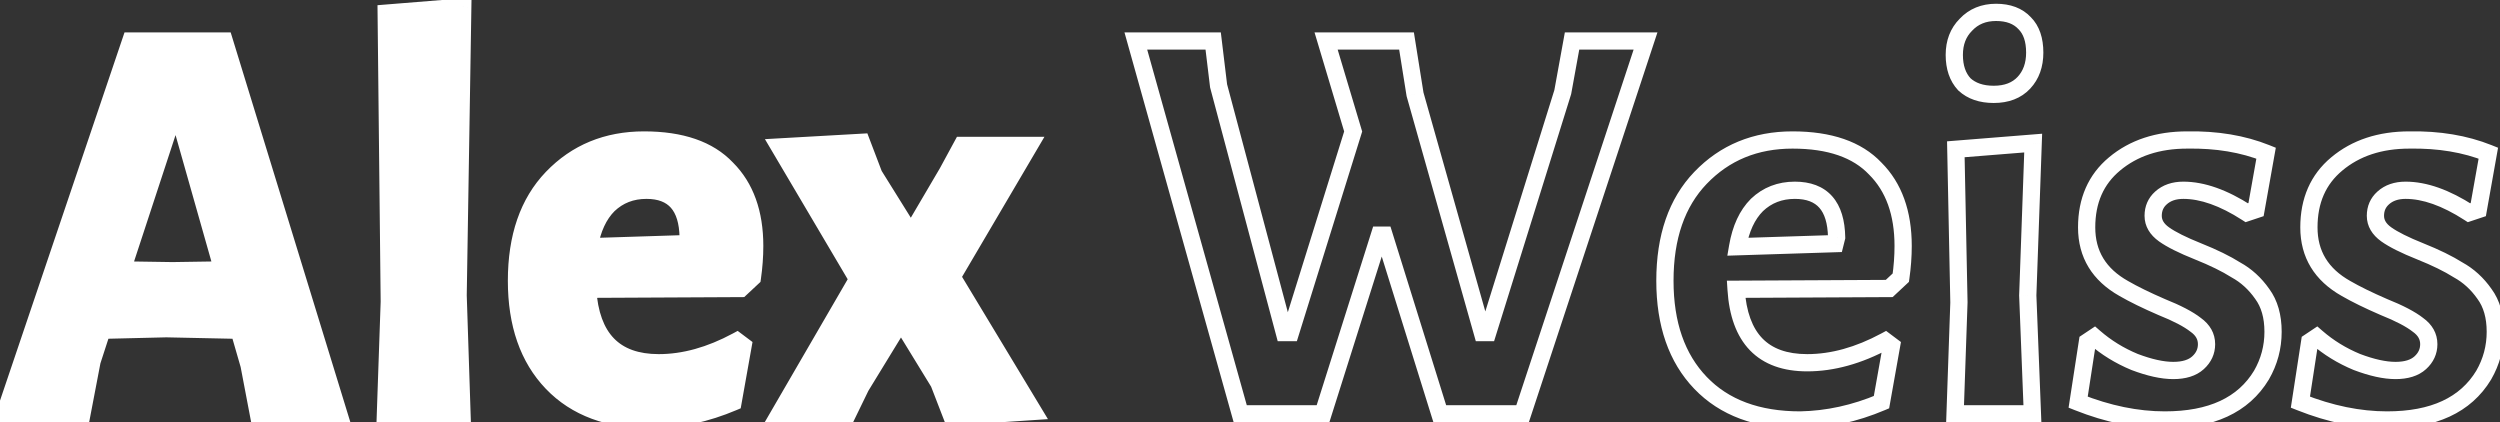
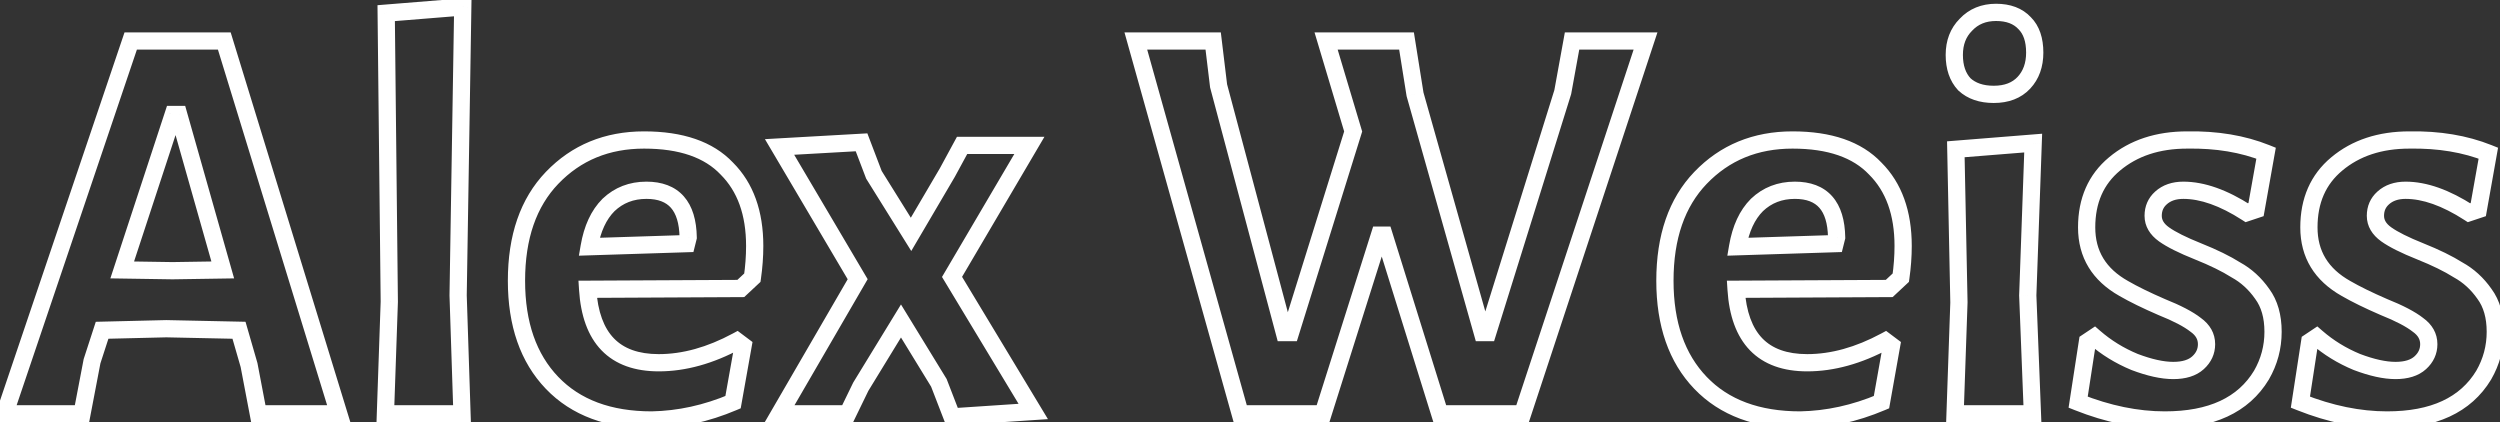
<svg xmlns="http://www.w3.org/2000/svg" width="290" height="49" viewBox="0 0 290 49" fill="none">
  <rect x="0" y="0" width="290" height="49" fill="#333333" stroke="none" />
-   <path d="M29.966 48L28.89 42.348L27.723 38.31L19.29 38.131L11.843 38.31L10.677 41.899L9.51 48H0.538L15.163 4.755H26.019L39.297 48H29.966ZM20.725 13.278H20.097L14.176 31.312L20.008 31.402L25.839 31.312L20.725 13.278ZM53.591 48H44.709L45.157 34.991L44.798 1.525L53.681 0.807L53.142 34.273L53.591 48ZM68.165 33.555C68.524 39.237 71.276 42.078 76.42 42.078C79.351 42.078 82.371 41.241 85.481 39.566L86.199 40.105L85.033 46.654C81.922 47.97 78.782 48.658 75.612 48.718C70.648 48.718 66.79 47.282 64.038 44.411C61.287 41.54 59.911 37.593 59.911 32.568C59.911 27.484 61.287 23.506 64.038 20.636C66.85 17.705 70.409 16.239 74.715 16.239C79.022 16.239 82.222 17.346 84.315 19.559C86.468 21.712 87.545 24.703 87.545 28.531C87.545 29.727 87.455 30.953 87.276 32.209L85.93 33.465L68.165 33.555ZM74.984 22.071C73.25 22.071 71.784 22.639 70.588 23.776C69.451 24.912 68.704 26.527 68.345 28.621L79.65 28.262L79.829 27.544C79.769 23.895 78.154 22.071 74.984 22.071ZM105.681 27.185L109.898 20.008L111.602 16.867H119.408L110.436 32.12L119.856 47.731L110.436 48.359L108.911 44.411L104.514 37.234L99.849 44.86L98.324 48H90.428L99.49 32.389L90.428 17.047L99.939 16.508L101.374 20.277L105.681 27.185Z" fill="white" />
  <path d="M29.966 48L28.984 48.187L29.139 49H29.966V48ZM28.89 42.348L29.872 42.161L29.863 42.115L29.85 42.07L28.89 42.348ZM27.723 38.31L28.684 38.033L28.48 37.326L27.745 37.31L27.723 38.31ZM19.29 38.131L19.311 37.131L19.288 37.131L19.266 37.131L19.29 38.131ZM11.843 38.31L11.819 37.311L11.111 37.328L10.892 38.001L11.843 38.31ZM10.677 41.899L9.726 41.59L9.706 41.65L9.694 41.711L10.677 41.899ZM9.51 48V49H10.337L10.492 48.188L9.51 48ZM0.538 48L-0.409 47.68L-0.855 49H0.538V48ZM15.163 4.755V3.755H14.445L14.215 4.435L15.163 4.755ZM26.019 4.755L26.975 4.462L26.758 3.755H26.019V4.755ZM39.297 48V49H40.65L40.253 47.706L39.297 48ZM20.725 13.278L21.687 13.006L21.481 12.278H20.725V13.278ZM20.097 13.278V12.278H19.373L19.147 12.966L20.097 13.278ZM14.176 31.312L13.226 31L12.802 32.291L14.16 32.312L14.176 31.312ZM20.008 31.402L19.992 32.402L20.008 32.402L20.023 32.402L20.008 31.402ZM25.839 31.312L25.855 32.312L27.157 32.292L26.801 31.039L25.839 31.312ZM30.949 47.813L29.872 42.161L27.907 42.535L28.984 48.187L30.949 47.813ZM29.85 42.07L28.684 38.033L26.763 38.588L27.929 42.625L29.85 42.07ZM27.745 37.31L19.311 37.131L19.268 39.131L27.702 39.31L27.745 37.31ZM19.266 37.131L11.819 37.311L11.867 39.31L19.314 39.131L19.266 37.131ZM10.892 38.001L9.726 41.59L11.628 42.208L12.794 38.619L10.892 38.001ZM9.694 41.711L8.528 47.812L10.492 48.188L11.659 42.087L9.694 41.711ZM9.51 47H0.538V49H9.51V47ZM1.486 48.32L16.11 5.075L14.215 4.435L-0.409 47.68L1.486 48.32ZM15.163 5.755H26.019V3.755H15.163V5.755ZM25.063 5.049L38.341 48.294L40.253 47.706L26.975 4.462L25.063 5.049ZM39.297 47H29.966V49H39.297V47ZM20.725 12.278H20.097V14.278H20.725V12.278ZM19.147 12.966L13.226 31L15.126 31.624L21.047 13.591L19.147 12.966ZM14.16 32.312L19.992 32.402L20.023 30.402L14.191 30.312L14.16 32.312ZM20.023 32.402L25.855 32.312L25.824 30.312L19.992 30.402L20.023 32.402ZM26.801 31.039L21.687 13.006L19.763 13.551L24.877 31.585L26.801 31.039ZM53.591 48V49H54.624L54.59 47.967L53.591 48ZM44.709 48L43.709 47.965L43.674 49H44.709V48ZM45.157 34.991L46.157 35.025L46.157 35.002L46.157 34.98L45.157 34.991ZM44.798 1.525L44.718 0.528L43.788 0.604L43.798 1.536L44.798 1.525ZM53.681 0.807L54.681 0.824L54.698 -0.278L53.6 -0.189L53.681 0.807ZM53.142 34.273L52.142 34.257L52.142 34.281L52.143 34.306L53.142 34.273ZM53.591 47H44.709V49H53.591V47ZM45.708 48.035L46.157 35.025L44.158 34.956L43.709 47.965L45.708 48.035ZM46.157 34.98L45.798 1.515L43.798 1.536L44.157 35.001L46.157 34.98ZM44.879 2.522L53.761 1.804L53.6 -0.189L44.718 0.528L44.879 2.522ZM52.681 0.791L52.142 34.257L54.142 34.289L54.681 0.824L52.681 0.791ZM52.143 34.306L52.592 48.033L54.59 47.967L54.142 34.24L52.143 34.306ZM68.165 33.555L68.16 32.555L67.101 32.56L67.168 33.618L68.165 33.555ZM85.481 39.566L86.081 38.766L85.57 38.383L85.007 38.686L85.481 39.566ZM86.199 40.105L87.184 40.28L87.292 39.674L86.799 39.305L86.199 40.105ZM85.033 46.654L85.422 47.575L85.922 47.364L86.017 46.83L85.033 46.654ZM75.612 48.718V49.718H75.622L75.631 49.718L75.612 48.718ZM64.038 44.411L64.76 43.719L64.038 44.411ZM64.038 20.636L63.317 19.943L63.316 19.944L64.038 20.636ZM84.315 19.559L83.589 20.246L83.598 20.256L83.608 20.266L84.315 19.559ZM87.276 32.209L87.958 32.94L88.216 32.7L88.266 32.351L87.276 32.209ZM85.93 33.465L85.935 34.465L86.326 34.463L86.612 34.197L85.93 33.465ZM70.588 23.776L69.899 23.051L69.89 23.059L69.881 23.069L70.588 23.776ZM68.345 28.621L67.359 28.452L67.152 29.659L68.377 29.62L68.345 28.621ZM79.65 28.262L79.681 29.261L80.436 29.237L80.62 28.504L79.65 28.262ZM79.829 27.544L80.799 27.787L80.831 27.659L80.829 27.527L79.829 27.544ZM67.168 33.618C67.356 36.594 68.179 38.99 69.78 40.643C71.396 42.312 73.662 43.078 76.42 43.078V41.078C74.033 41.078 72.352 40.424 71.217 39.252C70.066 38.064 69.335 36.198 69.163 33.492L67.168 33.618ZM76.42 43.078C79.547 43.078 82.729 42.184 85.956 40.447L85.007 38.686C82.013 40.298 79.154 41.078 76.42 41.078V43.078ZM84.881 40.366L85.599 40.905L86.799 39.305L86.081 38.766L84.881 40.366ZM85.215 39.929L84.048 46.479L86.017 46.83L87.184 40.28L85.215 39.929ZM84.643 45.733C81.643 47.003 78.628 47.661 75.593 47.718L75.631 49.718C78.937 49.655 82.203 48.938 85.422 47.575L84.643 45.733ZM75.612 47.718C70.848 47.718 67.279 46.347 64.76 43.719L63.316 45.103C66.301 48.218 70.447 49.718 75.612 49.718V47.718ZM64.76 43.719C62.231 41.08 60.911 37.406 60.911 32.568H58.911C58.911 37.779 60.343 42 63.316 45.103L64.76 43.719ZM60.911 32.568C60.911 27.667 62.233 23.965 64.76 21.327L63.316 19.944C60.341 23.049 58.911 27.301 58.911 32.568H60.911ZM64.76 21.328C67.37 18.606 70.663 17.239 74.715 17.239V15.239C70.154 15.239 66.329 16.803 63.317 19.943L64.76 21.328ZM74.715 17.239C78.863 17.239 81.751 18.304 83.589 20.246L85.041 18.872C82.692 16.388 79.18 15.239 74.715 15.239V17.239ZM83.608 20.266C85.528 22.186 86.545 24.896 86.545 28.531H88.545C88.545 24.509 87.408 21.238 85.022 18.852L83.608 20.266ZM86.545 28.531C86.545 29.677 86.459 30.856 86.286 32.068L88.266 32.351C88.451 31.051 88.545 29.777 88.545 28.531H86.545ZM86.594 31.478L85.248 32.734L86.612 34.197L87.958 32.94L86.594 31.478ZM85.925 32.465L68.16 32.555L68.171 34.555L85.935 34.465L85.925 32.465ZM74.984 21.071C73.008 21.071 71.292 21.728 69.899 23.051L71.277 24.501C72.277 23.55 73.492 23.071 74.984 23.071V21.071ZM69.881 23.069C68.558 24.392 67.742 26.219 67.359 28.452L69.331 28.79C69.666 26.835 70.345 25.433 71.295 24.483L69.881 23.069ZM68.377 29.62L79.681 29.261L79.618 27.262L68.313 27.621L68.377 29.62ZM80.62 28.504L80.799 27.787L78.859 27.301L78.68 28.019L80.62 28.504ZM80.829 27.527C80.797 25.579 80.35 23.938 79.322 22.776C78.271 21.59 76.764 21.071 74.984 21.071V23.071C76.375 23.071 77.26 23.465 77.824 24.102C78.411 24.765 78.801 25.86 78.829 27.56L80.829 27.527ZM105.681 27.185L104.832 27.714L105.706 29.116L106.543 27.692L105.681 27.185ZM109.898 20.008L110.76 20.514L110.768 20.499L110.776 20.485L109.898 20.008ZM111.602 16.867V15.867H111.007L110.723 16.39L111.602 16.867ZM119.408 16.867L120.27 17.374L121.156 15.867H119.408V16.867ZM110.436 32.12L109.574 31.613L109.272 32.126L109.58 32.636L110.436 32.12ZM119.856 47.731L119.923 48.729L121.561 48.619L120.713 47.214L119.856 47.731ZM110.436 48.359L109.503 48.719L109.768 49.406L110.502 49.357L110.436 48.359ZM108.911 44.411L109.843 44.051L109.811 43.966L109.763 43.889L108.911 44.411ZM104.514 37.234L105.367 36.711L104.514 35.318L103.661 36.712L104.514 37.234ZM99.849 44.86L98.996 44.338L98.971 44.379L98.95 44.423L99.849 44.86ZM98.324 48V49H98.95L99.223 48.437L98.324 48ZM90.428 48L89.564 47.498L88.692 49H90.428V48ZM99.49 32.389L100.355 32.891L100.649 32.384L100.351 31.88L99.49 32.389ZM90.428 17.047L90.372 16.048L88.732 16.141L89.567 17.555L90.428 17.047ZM99.939 16.508L100.873 16.152L100.613 15.469L99.882 15.51L99.939 16.508ZM101.374 20.277L100.44 20.633L100.474 20.723L100.526 20.806L101.374 20.277ZM106.543 27.692L110.76 20.514L109.035 19.501L104.819 26.678L106.543 27.692ZM110.776 20.485L112.481 17.344L110.723 16.39L109.019 19.53L110.776 20.485ZM111.602 17.867H119.408V15.867H111.602V17.867ZM118.546 16.36L109.574 31.613L111.298 32.627L120.27 17.374L118.546 16.36ZM109.58 32.636L119 48.248L120.713 47.214L111.292 31.603L109.58 32.636ZM119.79 46.733L110.369 47.361L110.502 49.357L119.923 48.729L119.79 46.733ZM111.369 47.998L109.843 44.051L107.978 44.772L109.503 48.719L111.369 47.998ZM109.763 43.889L105.367 36.711L103.662 37.756L108.058 44.934L109.763 43.889ZM103.661 36.712L98.996 44.338L100.702 45.382L105.367 37.755L103.661 36.712ZM98.95 44.423L97.424 47.563L99.223 48.437L100.749 45.297L98.95 44.423ZM98.324 47H90.428V49H98.324V47ZM91.293 48.502L100.355 32.891L98.625 31.887L89.564 47.498L91.293 48.502ZM100.351 31.88L91.29 16.538L89.567 17.555L98.629 32.897L100.351 31.88ZM90.485 18.045L99.995 17.507L99.882 15.51L90.372 16.048L90.485 18.045ZM99.004 16.864L100.44 20.633L102.309 19.921L100.873 16.152L99.004 16.864ZM100.526 20.806L104.832 27.714L106.529 26.656L102.223 19.748L100.526 20.806ZM167.016 48L166.061 48.298L166.28 49H167.016V48ZM160.556 27.275L161.511 26.977L161.292 26.275H160.556V27.275ZM160.018 27.275V26.275H159.285L159.064 26.973L160.018 27.275ZM153.468 48V49H154.201L154.422 48.301L153.468 48ZM143.868 48L142.905 48.27L143.11 49H143.868V48ZM131.756 4.755V3.755H130.438L130.793 5.025L131.756 4.755ZM140.728 4.755L141.721 4.635L141.615 3.755H140.728V4.755ZM141.356 9.959L140.363 10.079L140.372 10.149L140.39 10.216L141.356 9.959ZM148.982 38.579L148.016 38.837L148.214 39.579H148.982V38.579ZM149.7 38.579V39.579H150.436L150.655 38.877L149.7 38.579ZM156.967 15.252L157.922 15.55L158.013 15.258L157.925 14.966L156.967 15.252ZM153.827 4.755V3.755H152.484L152.869 5.042L153.827 4.755ZM163.158 4.755L164.145 4.598L164.011 3.755H163.158V4.755ZM164.145 10.946L163.157 11.103L163.167 11.161L163.183 11.218L164.145 10.946ZM171.95 38.579L170.988 38.851L171.194 39.579H171.95V38.579ZM172.579 38.579V39.579H173.314L173.533 38.877L172.579 38.579ZM181.281 10.677L182.236 10.974L182.254 10.916L182.265 10.855L181.281 10.677ZM182.358 4.755V3.755H181.523L181.374 4.576L182.358 4.755ZM190.881 4.755L191.831 5.068L192.264 3.755H190.881V4.755ZM176.616 48V49H177.339L177.566 48.313L176.616 48ZM167.971 47.702L161.511 26.977L159.601 27.572L166.061 48.298L167.971 47.702ZM160.556 26.275H160.018V28.275H160.556V26.275ZM159.064 26.973L152.515 47.699L154.422 48.301L160.971 27.576L159.064 26.973ZM153.468 47H143.868V49H153.468V47ZM144.831 47.73L132.719 4.485L130.793 5.025L142.905 48.27L144.831 47.73ZM131.756 5.755H140.728V3.755H131.756V5.755ZM139.735 4.875L140.363 10.079L142.349 9.839L141.721 4.635L139.735 4.875ZM140.39 10.216L148.016 38.837L149.949 38.322L142.322 9.701L140.39 10.216ZM148.982 39.579H149.7V37.579H148.982V39.579ZM150.655 38.877L157.922 15.55L156.013 14.955L148.745 38.282L150.655 38.877ZM157.925 14.966L154.785 4.469L152.869 5.042L156.009 15.539L157.925 14.966ZM153.827 5.755H163.158V3.755H153.827V5.755ZM162.17 4.913L163.157 11.103L165.132 10.788L164.145 4.598L162.17 4.913ZM163.183 11.218L170.988 38.851L172.913 38.308L165.107 10.674L163.183 11.218ZM171.95 39.579H172.579V37.579H171.95V39.579ZM173.533 38.877L182.236 10.974L180.327 10.379L171.624 38.282L173.533 38.877ZM182.265 10.855L183.342 4.934L181.374 4.576L180.297 10.498L182.265 10.855ZM182.358 5.755H190.881V3.755H182.358V5.755ZM189.932 4.442L175.666 47.687L177.566 48.313L191.831 5.068L189.932 4.442ZM176.616 47H167.016V49H176.616V47ZM201.384 33.555L201.379 32.555L200.319 32.56L200.386 33.618L201.384 33.555ZM218.7 39.566L219.3 38.766L218.789 38.383L218.226 38.686L218.7 39.566ZM219.418 40.105L220.402 40.28L220.51 39.674L220.018 39.305L219.418 40.105ZM218.252 46.654L218.641 47.575L219.141 47.364L219.236 46.83L218.252 46.654ZM208.831 48.718V49.718H208.84L208.85 49.718L208.831 48.718ZM197.257 44.411L197.979 43.719L197.257 44.411ZM197.257 20.636L196.536 19.943L196.535 19.944L197.257 20.636ZM217.534 19.559L216.807 20.246L216.817 20.256L216.827 20.266L217.534 19.559ZM220.495 32.209L221.177 32.94L221.435 32.7L221.485 32.351L220.495 32.209ZM219.149 33.465L219.154 34.465L219.545 34.463L219.831 34.197L219.149 33.465ZM203.807 23.776L203.118 23.051L203.109 23.059L203.1 23.069L203.807 23.776ZM201.564 28.621L200.578 28.452L200.371 29.659L201.595 29.62L201.564 28.621ZM212.868 28.262L212.9 29.261L213.655 29.237L213.839 28.504L212.868 28.262ZM213.048 27.544L214.018 27.787L214.05 27.659L214.048 27.527L213.048 27.544ZM200.386 33.618C200.574 36.594 201.398 38.99 202.999 40.643C204.615 42.312 206.881 43.078 209.638 43.078V41.078C207.252 41.078 205.571 40.424 204.435 39.252C203.285 38.064 202.553 36.198 202.382 33.492L200.386 33.618ZM209.638 43.078C212.766 43.078 215.948 42.184 219.174 40.447L218.226 38.686C215.232 40.298 212.373 41.078 209.638 41.078V43.078ZM218.1 40.366L218.818 40.905L220.018 39.305L219.3 38.766L218.1 40.366ZM218.433 39.929L217.267 46.479L219.236 46.83L220.402 40.28L218.433 39.929ZM217.862 45.733C214.861 47.003 211.847 47.661 208.812 47.718L208.85 49.718C212.156 49.655 215.421 48.938 218.641 47.575L217.862 45.733ZM208.831 47.718C204.067 47.718 200.497 46.347 197.979 43.719L196.535 45.103C199.52 48.218 203.666 49.718 208.831 49.718V47.718ZM197.979 43.719C195.45 41.08 194.13 37.406 194.13 32.568H192.13C192.13 37.779 193.562 42 196.535 45.103L197.979 43.719ZM194.13 32.568C194.13 27.667 195.452 23.965 197.979 21.327L196.535 19.944C193.56 23.049 192.13 27.301 192.13 32.568H194.13ZM197.979 21.328C200.589 18.606 203.881 17.239 207.934 17.239V15.239C203.373 15.239 199.548 16.803 196.536 19.943L197.979 21.328ZM207.934 17.239C212.081 17.239 214.97 18.304 216.807 20.246L218.26 18.872C215.911 16.388 212.399 15.239 207.934 15.239V17.239ZM216.827 20.266C218.747 22.186 219.764 24.896 219.764 28.531H221.764C221.764 24.509 220.627 21.238 218.241 18.852L216.827 20.266ZM219.764 28.531C219.764 29.677 219.678 30.856 219.505 32.068L221.485 32.351C221.67 31.051 221.764 29.777 221.764 28.531H219.764ZM219.812 31.478L218.466 32.734L219.831 34.197L221.177 32.94L219.812 31.478ZM219.144 32.465L201.379 32.555L201.389 34.555L219.154 34.465L219.144 32.465ZM208.203 21.071C206.227 21.071 204.51 21.728 203.118 23.051L204.495 24.501C205.496 23.55 206.71 23.071 208.203 23.071V21.071ZM203.1 23.069C201.776 24.392 200.961 26.219 200.578 28.452L202.549 28.79C202.884 26.835 203.564 25.433 204.514 24.483L203.1 23.069ZM201.595 29.62L212.9 29.261L212.837 27.262L201.532 27.621L201.595 29.62ZM213.839 28.504L214.018 27.787L212.078 27.301L211.898 28.019L213.839 28.504ZM214.048 27.527C214.016 25.579 213.568 23.938 212.541 22.776C211.49 21.59 209.983 21.071 208.203 21.071V23.071C209.593 23.071 210.479 23.465 211.043 24.102C211.63 24.765 212.02 25.86 212.048 27.56L214.048 27.527ZM234.862 2.692L234.129 3.372L234.142 3.386L234.155 3.399L234.862 2.692ZM227.864 9.779L227.131 10.46L227.156 10.487L227.184 10.512L227.864 9.779ZM228.043 2.871L228.751 3.578L228.762 3.567L228.773 3.555L228.043 2.871ZM235.759 48V49H236.799L236.759 47.961L235.759 48ZM226.787 48L225.788 47.965L225.752 49H226.787V48ZM227.236 35.08L228.235 35.115L228.236 35.088L228.236 35.06L227.236 35.08ZM226.877 17.316L226.797 16.319L225.858 16.394L225.877 17.336L226.877 17.316ZM235.849 16.598L236.848 16.634L236.888 15.512L235.769 15.601L235.849 16.598ZM235.221 34.273L234.222 34.237L234.22 34.275L234.222 34.312L235.221 34.273ZM231.543 2.436C232.776 2.436 233.587 2.788 234.129 3.372L235.595 2.011C234.582 0.92 233.18 0.436 231.543 0.436V2.436ZM234.155 3.399C234.686 3.929 235.029 4.773 235.029 6.101H237.029C237.029 4.438 236.594 3.009 235.569 1.984L234.155 3.399ZM235.029 6.101C235.029 7.329 234.677 8.237 234.041 8.918L235.503 10.282C236.543 9.169 237.029 7.744 237.029 6.101H235.029ZM234.041 8.918C233.433 9.569 232.557 9.946 231.273 9.946V11.946C232.981 11.946 234.437 11.425 235.503 10.282L234.041 8.918ZM231.273 9.946C230.023 9.946 229.153 9.611 228.544 9.047L227.184 10.512C228.25 11.502 229.653 11.946 231.273 11.946V9.946ZM228.597 9.099C228.032 8.491 227.698 7.621 227.698 6.37H225.698C225.698 7.991 226.141 9.393 227.131 10.46L228.597 9.099ZM227.698 6.37C227.698 5.162 228.066 4.263 228.751 3.578L227.336 2.164C226.226 3.274 225.698 4.707 225.698 6.37H227.698ZM228.773 3.555C229.462 2.82 230.354 2.436 231.543 2.436V0.436C229.86 0.436 228.419 1.008 227.314 2.187L228.773 3.555ZM235.759 47H226.787V49H235.759V47ZM227.787 48.035L228.235 35.115L226.237 35.046L225.788 47.965L227.787 48.035ZM228.236 35.06L227.877 17.296L225.877 17.336L226.236 35.101L228.236 35.06ZM226.957 18.313L235.929 17.595L235.769 15.601L226.797 16.319L226.957 18.313ZM234.85 16.563L234.222 34.237L236.22 34.308L236.848 16.634L234.85 16.563ZM234.222 34.312L234.76 48.039L236.759 47.961L236.22 34.234L234.222 34.312ZM253.715 16.239V17.239H253.724L253.733 17.239L253.715 16.239ZM262.866 17.765L263.851 17.94L263.994 17.138L263.238 16.836L262.866 17.765ZM261.7 24.314L262.016 25.263L262.58 25.075L262.685 24.489L261.7 24.314ZM260.623 24.673L260.082 25.514L260.485 25.773L260.94 25.622L260.623 24.673ZM250.665 22.968L251.334 23.712L251.337 23.708L250.665 22.968ZM251.023 27.185L250.442 27.999L250.442 27.999L251.023 27.185ZM259.367 31.312L258.833 32.158L258.859 32.174L258.885 32.188L259.367 31.312ZM262.418 34.093L261.599 34.667L261.606 34.677L261.613 34.687L262.418 34.093ZM262.328 43.514L263.184 44.031L263.189 44.022L263.194 44.014L262.328 43.514ZM241.065 46.654L240.076 46.502L239.955 47.29L240.696 47.584L241.065 46.654ZM242.141 39.656L241.586 38.824L241.22 39.069L241.153 39.504L242.141 39.656ZM242.949 39.118L243.605 38.363L243.029 37.862L242.394 38.286L242.949 39.118ZM247.614 41.989L247.232 42.913L247.245 42.919L247.259 42.924L247.614 41.989ZM254.971 42.078L254.298 41.339L254.298 41.339L254.971 42.078ZM254.702 37.682L254.084 38.469L254.102 38.483L254.121 38.496L254.702 37.682ZM250.754 35.619L250.357 36.536L250.37 36.542L250.383 36.547L250.754 35.619ZM246.358 33.465L246.859 32.6L246.848 32.594L246.358 33.465ZM245.281 19.021L245.922 19.789L245.924 19.787L245.281 19.021ZM253.733 17.239C257.032 17.181 259.947 17.674 262.495 18.693L263.238 16.836C260.403 15.702 257.217 15.178 253.697 15.239L253.733 17.239ZM261.882 17.589L260.716 24.139L262.685 24.489L263.851 17.94L261.882 17.589ZM261.384 23.365L260.307 23.724L260.94 25.622L262.016 25.263L261.384 23.365ZM261.165 23.832C258.38 22.038 255.739 21.071 253.266 21.071V23.071C255.22 23.071 257.483 23.839 260.082 25.514L261.165 23.832ZM253.266 21.071C251.996 21.071 250.871 21.429 249.992 22.228L251.337 23.708C251.774 23.311 252.383 23.071 253.266 23.071V21.071ZM249.996 22.225C249.177 22.962 248.767 23.924 248.767 25.032H250.767C250.767 24.465 250.956 24.052 251.334 23.712L249.996 22.225ZM248.767 25.032C248.767 26.267 249.41 27.261 250.442 27.999L251.605 26.371C250.962 25.913 250.767 25.471 250.767 25.032H248.767ZM250.442 27.999C251.379 28.668 252.784 29.361 254.6 30.087L255.342 28.23C253.57 27.521 252.343 26.899 251.605 26.371L250.442 27.999ZM254.6 30.087C256.36 30.791 257.765 31.483 258.833 32.158L259.901 30.467C258.696 29.706 257.171 28.962 255.342 28.23L254.6 30.087ZM258.885 32.188C259.938 32.767 260.843 33.587 261.599 34.667L263.237 33.52C262.318 32.207 261.189 31.173 259.849 30.436L258.885 32.188ZM261.613 34.687C262.293 35.61 262.674 36.85 262.674 38.49H264.674C264.674 36.54 264.218 34.85 263.223 33.5L261.613 34.687ZM262.674 38.49C262.674 40.109 262.271 41.611 261.462 43.014L263.194 44.014C264.179 42.307 264.674 40.46 264.674 38.49H262.674ZM261.472 42.997C259.618 46.07 256.276 47.718 251.113 47.718V49.718C256.717 49.718 260.851 47.897 263.184 44.031L261.472 42.997ZM251.113 47.718C248.027 47.718 244.803 47.061 241.433 45.725L240.696 47.584C244.264 48.999 247.739 49.718 251.113 49.718V47.718ZM242.053 46.806L243.13 39.808L241.153 39.504L240.076 46.502L242.053 46.806ZM242.696 40.488L243.503 39.95L242.394 38.286L241.586 38.824L242.696 40.488ZM242.292 39.872C243.752 41.142 245.4 42.155 247.232 42.913L247.996 41.065C246.359 40.387 244.897 39.486 243.605 38.363L242.292 39.872ZM247.259 42.924C249.058 43.606 250.68 43.976 252.1 43.976V41.976C251.008 41.976 249.639 41.687 247.969 41.054L247.259 42.924ZM252.1 43.976C253.503 43.976 254.738 43.642 255.644 42.818L254.298 41.339C253.888 41.711 253.21 41.976 252.1 41.976V43.976ZM255.644 42.818C256.496 42.044 256.958 41.063 256.958 39.925H254.958C254.958 40.462 254.762 40.917 254.298 41.339L255.644 42.818ZM256.958 39.925C256.958 38.654 256.339 37.623 255.283 36.868L254.121 38.496C254.74 38.938 254.958 39.402 254.958 39.925H256.958ZM255.32 36.896C254.37 36.15 252.949 35.42 251.126 34.69L250.383 36.547C252.148 37.253 253.359 37.899 254.084 38.469L255.32 36.896ZM251.152 34.701C249.378 33.932 247.95 33.232 246.859 32.6L245.857 34.331C247.039 35.015 248.542 35.75 250.357 36.536L251.152 34.701ZM246.848 32.594C244.269 31.143 243.051 29.101 243.051 26.378H241.051C241.051 29.875 242.705 32.558 245.868 34.337L246.848 32.594ZM243.051 26.378C243.051 23.527 244.023 21.371 245.922 19.789L244.641 18.252C242.233 20.259 241.051 23.007 241.051 26.378H243.051ZM245.924 19.787C247.925 18.11 250.496 17.239 253.715 17.239V15.239C250.115 15.239 247.064 16.223 244.639 18.254L245.924 19.787ZM279.496 16.239V17.239H279.505L279.514 17.239L279.496 16.239ZM288.648 17.765L289.632 17.94L289.775 17.138L289.019 16.836L288.648 17.765ZM287.481 24.314L287.798 25.263L288.362 25.075L288.466 24.489L287.481 24.314ZM286.405 24.673L285.863 25.514L286.266 25.773L286.721 25.622L286.405 24.673ZM276.446 22.968L277.115 23.712L277.118 23.708L276.446 22.968ZM276.805 27.185L276.223 27.999L276.223 27.999L276.805 27.185ZM285.149 31.312L284.615 32.158L284.64 32.174L284.667 32.188L285.149 31.312ZM288.199 34.093L287.38 34.667L287.387 34.677L287.394 34.687L288.199 34.093ZM288.109 43.514L288.966 44.031L288.971 44.022L288.976 44.014L288.109 43.514ZM266.846 46.654L265.857 46.502L265.736 47.29L266.477 47.584L266.846 46.654ZM267.922 39.656L267.368 38.824L267.001 39.069L266.934 39.504L267.922 39.656ZM268.73 39.118L269.386 38.363L268.81 37.862L268.175 38.286L268.73 39.118ZM273.395 41.989L273.013 42.913L273.027 42.919L273.041 42.924L273.395 41.989ZM280.752 42.078L280.08 41.339L280.08 41.339L280.752 42.078ZM280.483 37.682L279.865 38.469L279.883 38.483L279.902 38.496L280.483 37.682ZM276.536 35.619L276.138 36.536L276.151 36.542L276.164 36.547L276.536 35.619ZM272.139 33.465L272.64 32.6L272.63 32.594L272.139 33.465ZM271.063 19.021L271.703 19.789L271.705 19.787L271.063 19.021ZM279.514 17.239C282.813 17.181 285.728 17.674 288.276 18.693L289.019 16.836C286.184 15.702 282.998 15.178 279.479 15.239L279.514 17.239ZM287.663 17.589L286.497 24.139L288.466 24.489L289.632 17.94L287.663 17.589ZM287.165 23.365L286.088 23.724L286.721 25.622L287.798 25.263L287.165 23.365ZM286.946 23.832C284.162 22.038 281.521 21.071 279.048 21.071V23.071C281.001 23.071 283.264 23.839 285.863 25.514L286.946 23.832ZM279.048 21.071C277.777 21.071 276.652 21.429 275.773 22.228L277.118 23.708C277.555 23.311 278.165 23.071 279.048 23.071V21.071ZM275.777 22.225C274.958 22.962 274.549 23.924 274.549 25.032H276.549C276.549 24.465 276.737 24.052 277.115 23.712L275.777 22.225ZM274.549 25.032C274.549 26.267 275.191 27.261 276.223 27.999L277.386 26.371C276.744 25.913 276.549 25.471 276.549 25.032H274.549ZM276.223 27.999C277.16 28.668 278.565 29.361 280.381 30.087L281.124 28.23C279.351 27.521 278.124 26.899 277.386 26.371L276.223 27.999ZM280.381 30.087C282.141 30.791 283.547 31.483 284.615 32.158L285.683 30.467C284.478 29.706 282.952 28.962 281.124 28.23L280.381 30.087ZM284.667 32.188C285.72 32.767 286.624 33.587 287.38 34.667L289.018 33.52C288.099 32.207 286.97 31.173 285.631 30.436L284.667 32.188ZM287.394 34.687C288.074 35.61 288.455 36.85 288.455 38.49H290.455C290.455 36.54 289.999 34.85 289.004 33.5L287.394 34.687ZM288.455 38.49C288.455 40.109 288.053 41.611 287.243 43.014L288.976 44.014C289.96 42.307 290.455 40.46 290.455 38.49H288.455ZM287.253 42.997C285.399 46.07 282.057 47.718 276.894 47.718V49.718C282.498 49.718 286.633 47.897 288.966 44.031L287.253 42.997ZM276.894 47.718C273.809 47.718 270.584 47.061 267.214 45.725L266.477 47.584C270.046 48.999 273.52 49.718 276.894 49.718V47.718ZM267.834 46.806L268.911 39.808L266.934 39.504L265.857 46.502L267.834 46.806ZM268.477 40.488L269.285 39.95L268.175 38.286L267.368 38.824L268.477 40.488ZM268.074 39.872C269.533 41.142 271.182 42.155 273.013 42.913L273.778 41.065C272.14 40.387 270.678 39.486 269.386 38.363L268.074 39.872ZM273.041 42.924C274.84 43.606 276.461 43.976 277.881 43.976V41.976C276.79 41.976 275.42 41.687 273.75 41.054L273.041 42.924ZM277.881 43.976C279.284 43.976 280.519 43.642 281.425 42.818L280.08 41.339C279.67 41.711 278.991 41.976 277.881 41.976V43.976ZM281.425 42.818C282.277 42.044 282.739 41.063 282.739 39.925H280.739C280.739 40.462 280.544 40.917 280.08 41.339L281.425 42.818ZM282.739 39.925C282.739 38.654 282.12 37.623 281.064 36.868L279.902 38.496C280.521 38.938 280.739 39.402 280.739 39.925H282.739ZM281.101 36.896C280.151 36.15 278.73 35.42 276.907 34.69L276.164 36.547C277.93 37.253 279.141 37.899 279.865 38.469L281.101 36.896ZM276.933 34.701C275.159 33.932 273.731 33.232 272.64 32.6L271.638 34.331C272.82 35.015 274.323 35.75 276.138 36.536L276.933 34.701ZM272.63 32.594C270.05 31.143 268.833 29.101 268.833 26.378H266.833C266.833 29.875 268.486 32.558 271.649 34.337L272.63 32.594ZM268.833 26.378C268.833 23.527 269.804 21.371 271.703 19.789L270.422 18.252C268.014 20.259 266.833 23.007 266.833 26.378H268.833ZM271.705 19.787C273.706 18.11 276.277 17.239 279.496 17.239V15.239C275.897 15.239 272.845 16.223 270.42 18.254L271.705 19.787Z" fill="white" />
</svg>